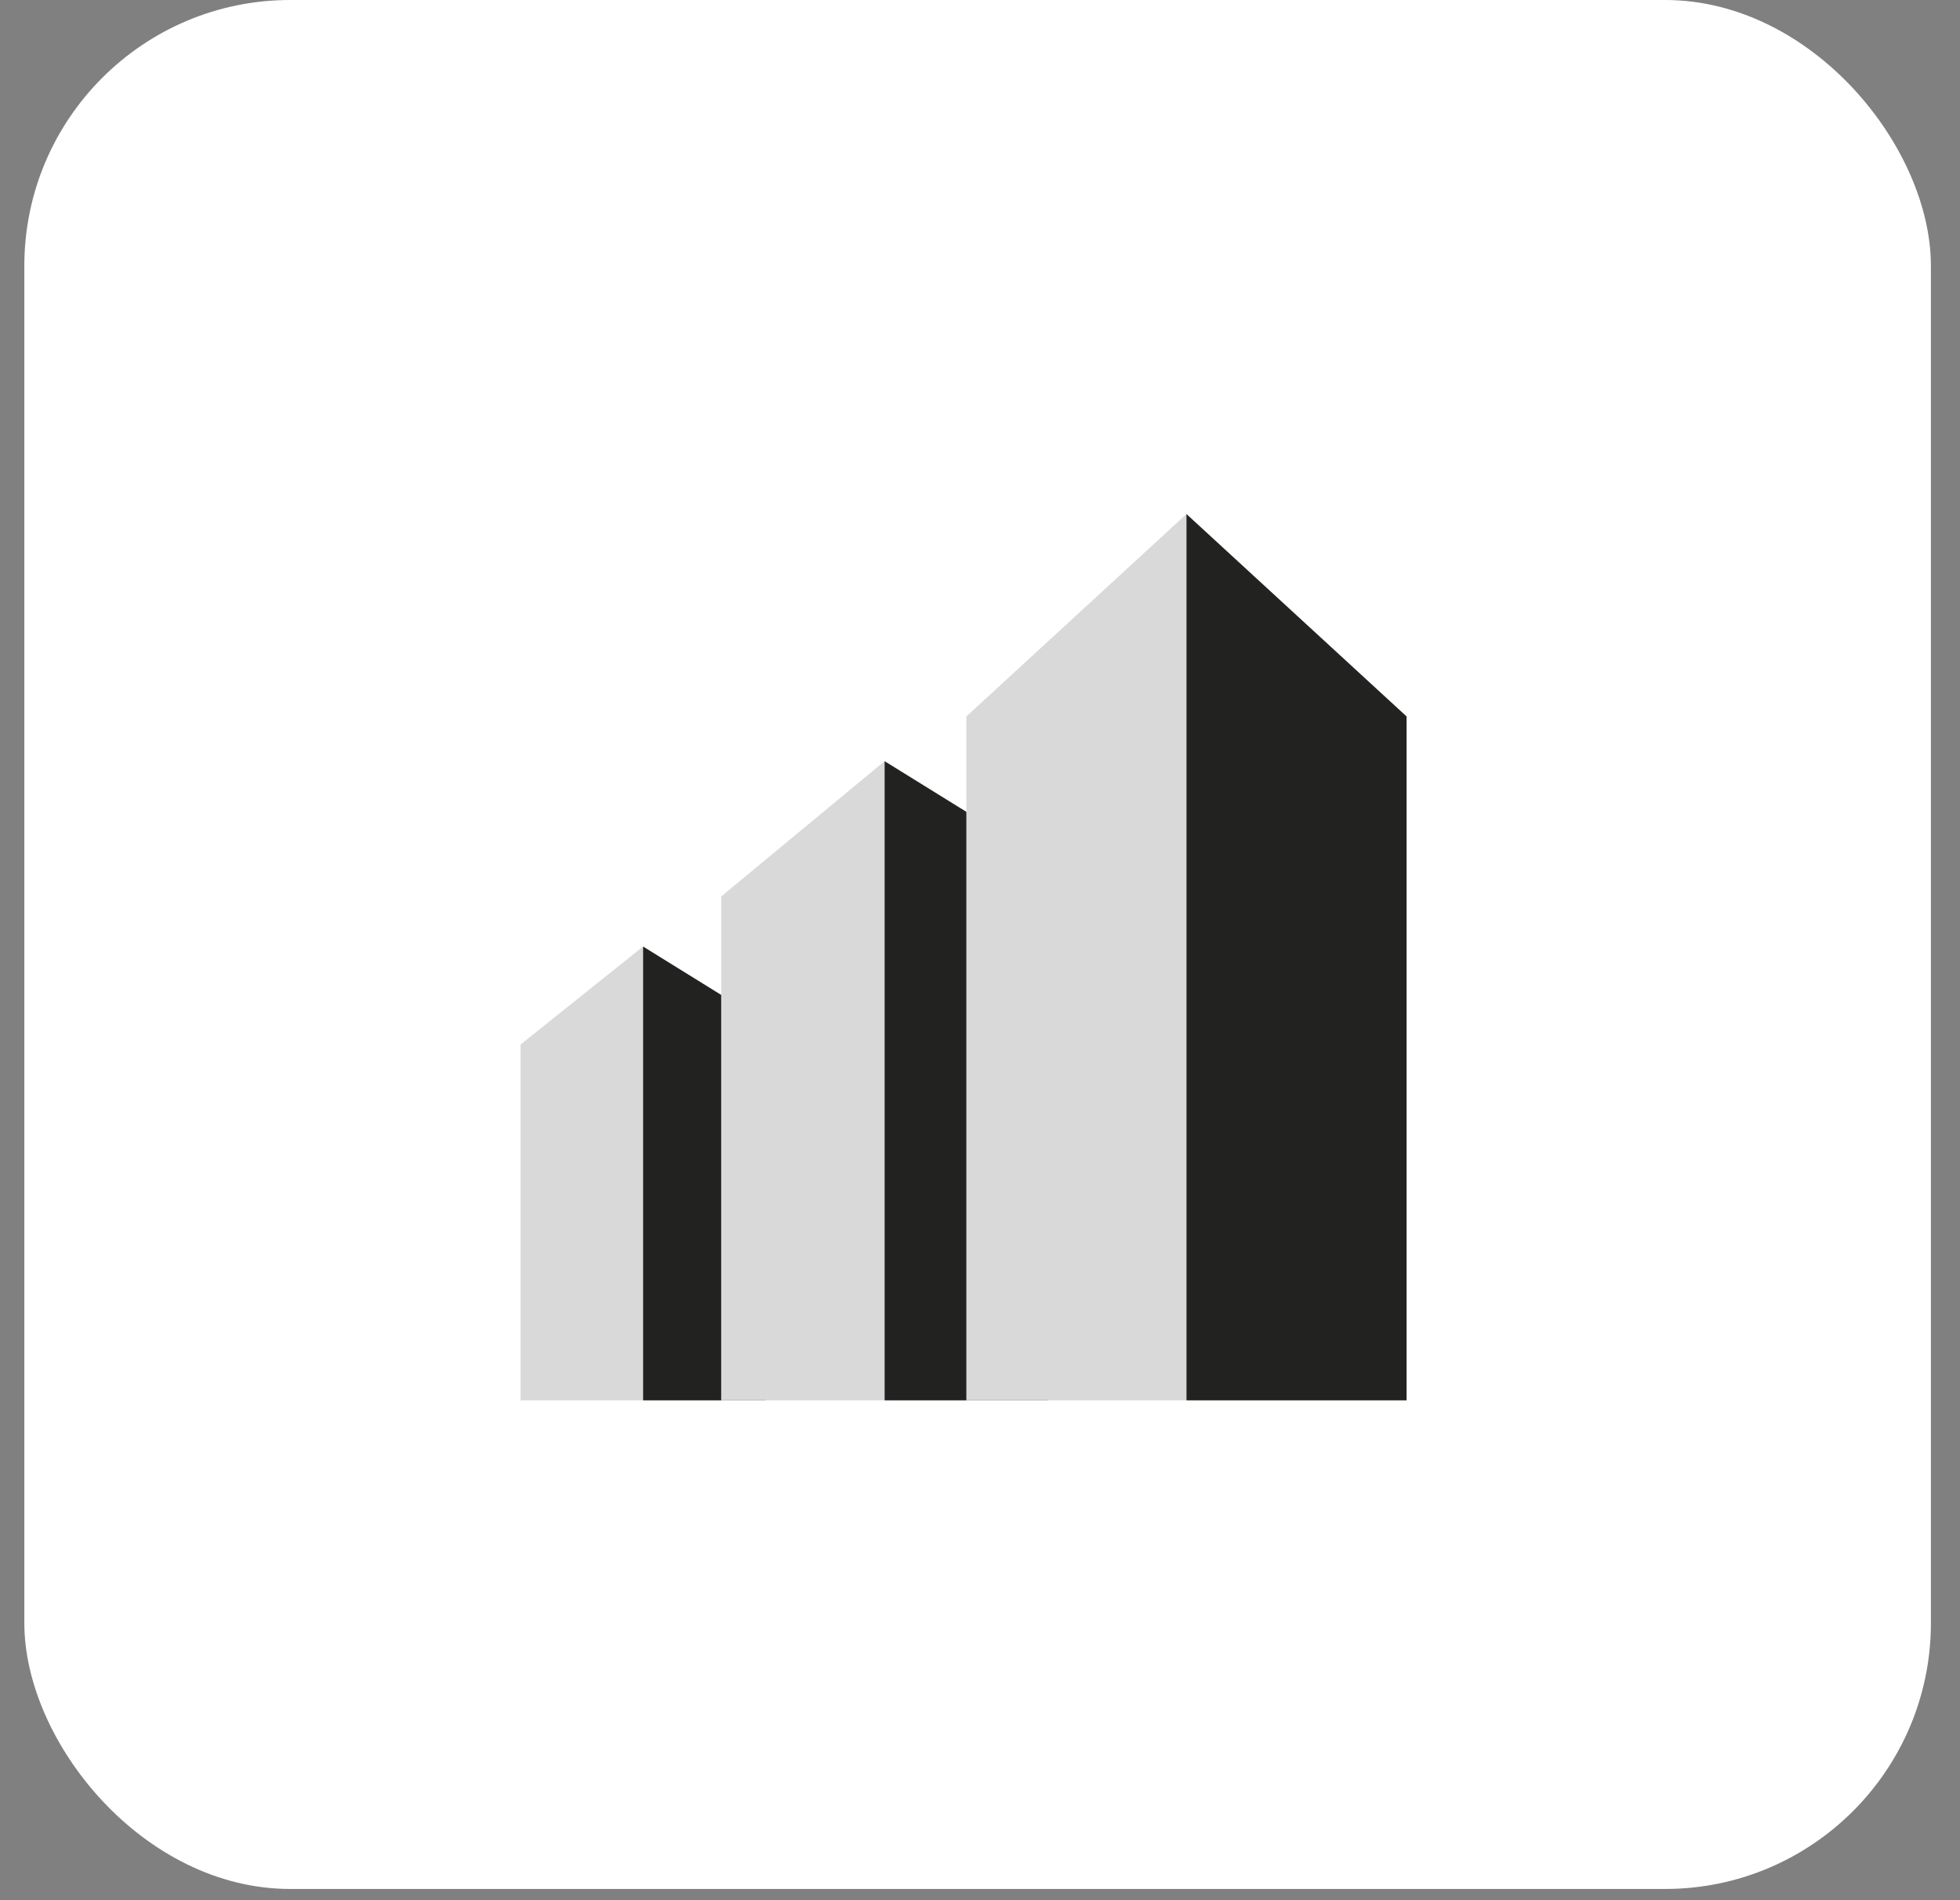
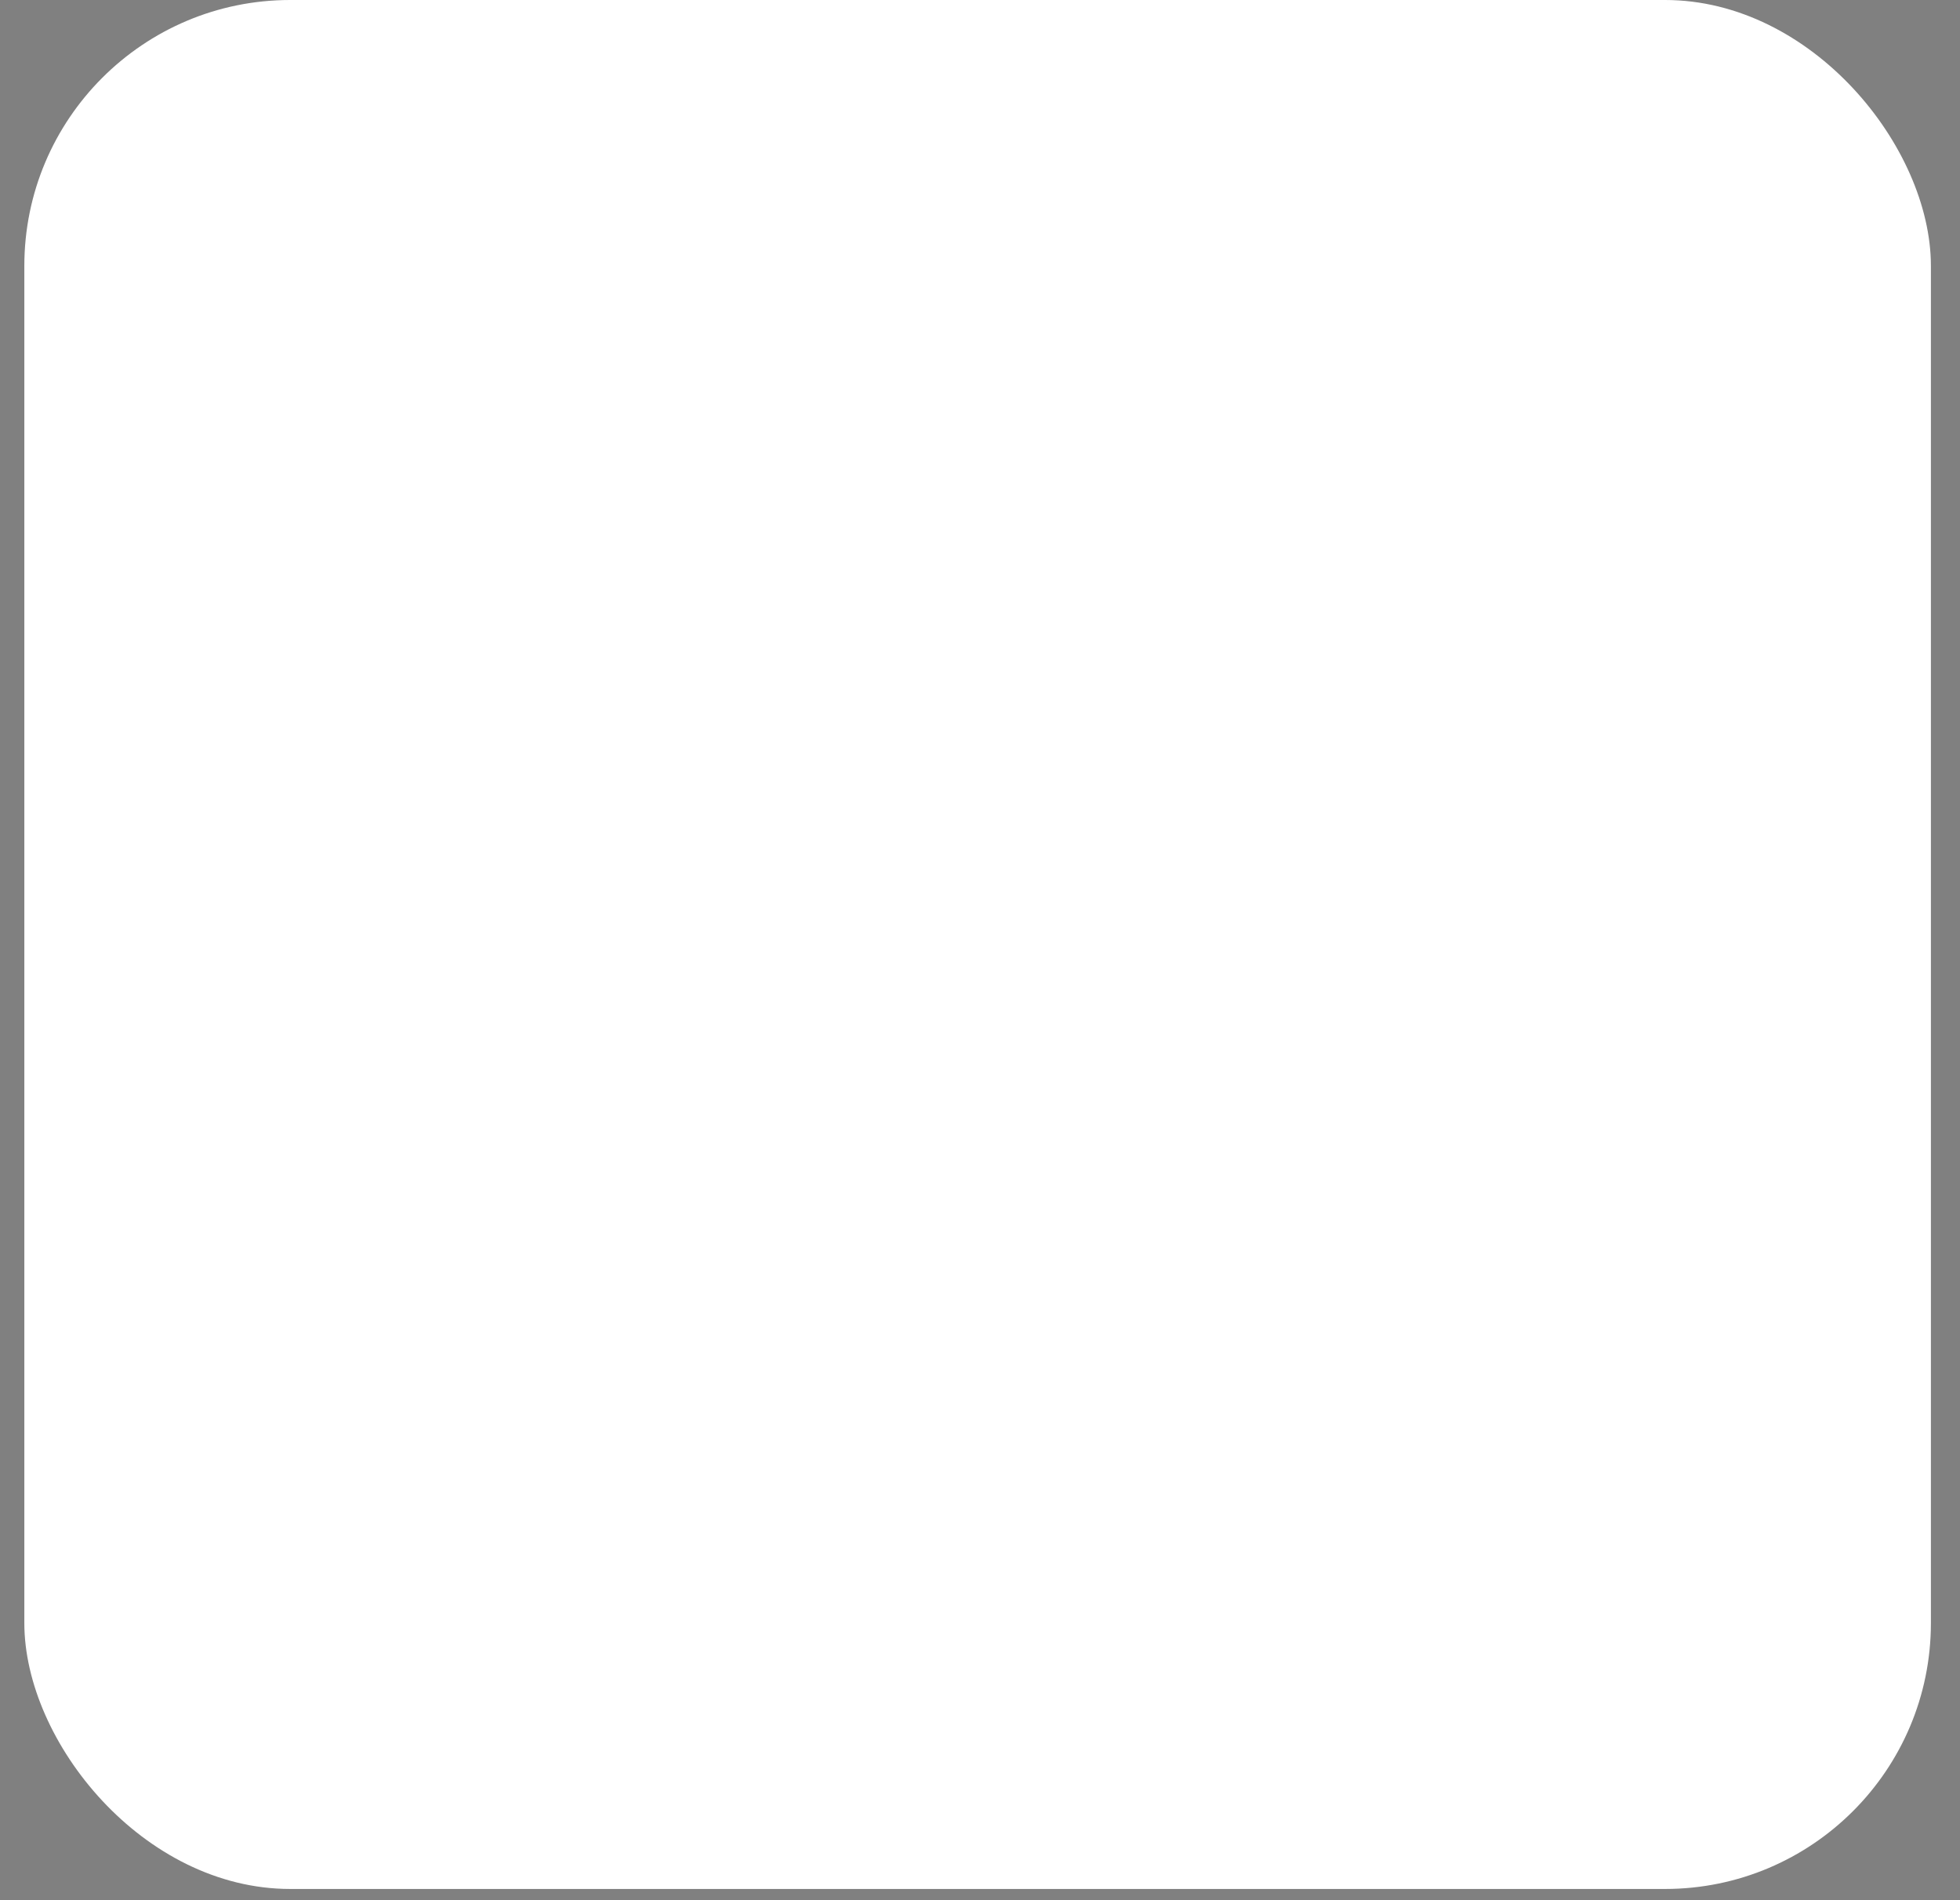
<svg xmlns="http://www.w3.org/2000/svg" width="65" height="63" fill="none">
  <rect width="100%" height="100%" fill="#808080" stroke="none" />
  <rect width="63.228" height="62.632" x=".807" fill="#fff" rx="8.816" />
  <g clip-path="url(#a)">
    <path fill="#D9D9D9" d="M21.328 31.384V46.43h-4.065V34.633l4.064-3.249Z" />
    <path fill="#222221" d="M21.327 31.384V46.43h4.065V33.902l-4.065-2.518Z" />
    <path fill="#D9D9D9" d="M29.337 25.238V46.43h-5.42V29.724l5.42-4.486Z" />
    <path fill="#222221" d="M29.336 25.238V46.43h5.42V28.595l-5.42-3.357Z" />
    <path fill="#D9D9D9" d="M39.348 17.044V46.43h-7.301V23.755l7.3-6.711Z" />
    <path fill="#222221" d="M39.347 17.044V46.43h7.3V23.755l-7.3-6.711Z" />
  </g>
  <defs>
    <clipPath id="a">
-       <path fill="#fff" d="M17.263 17.044h29.386V46.43H17.263z" />
-     </clipPath>
+       </clipPath>
  </defs>
</svg>